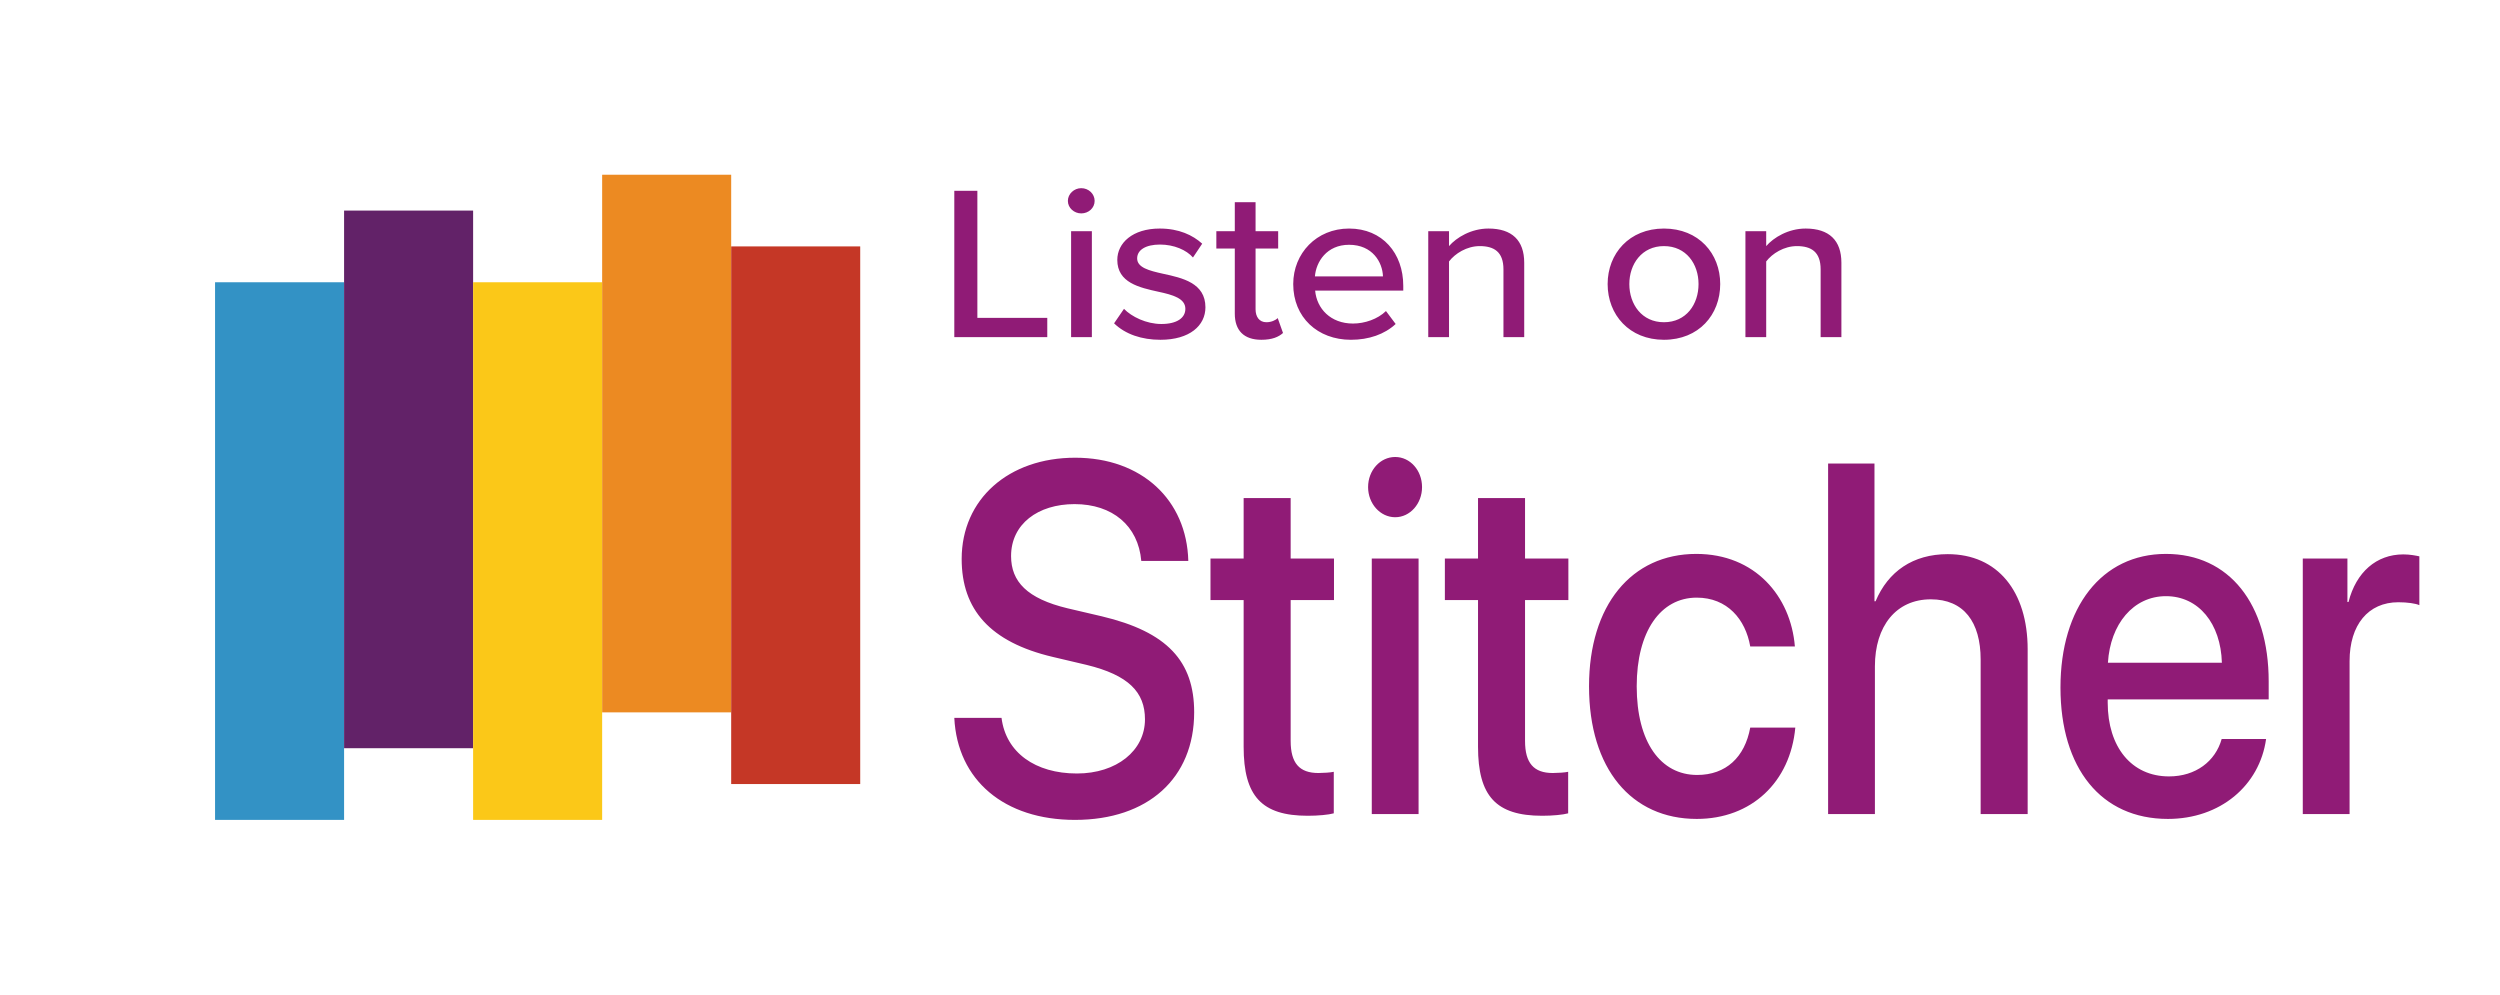
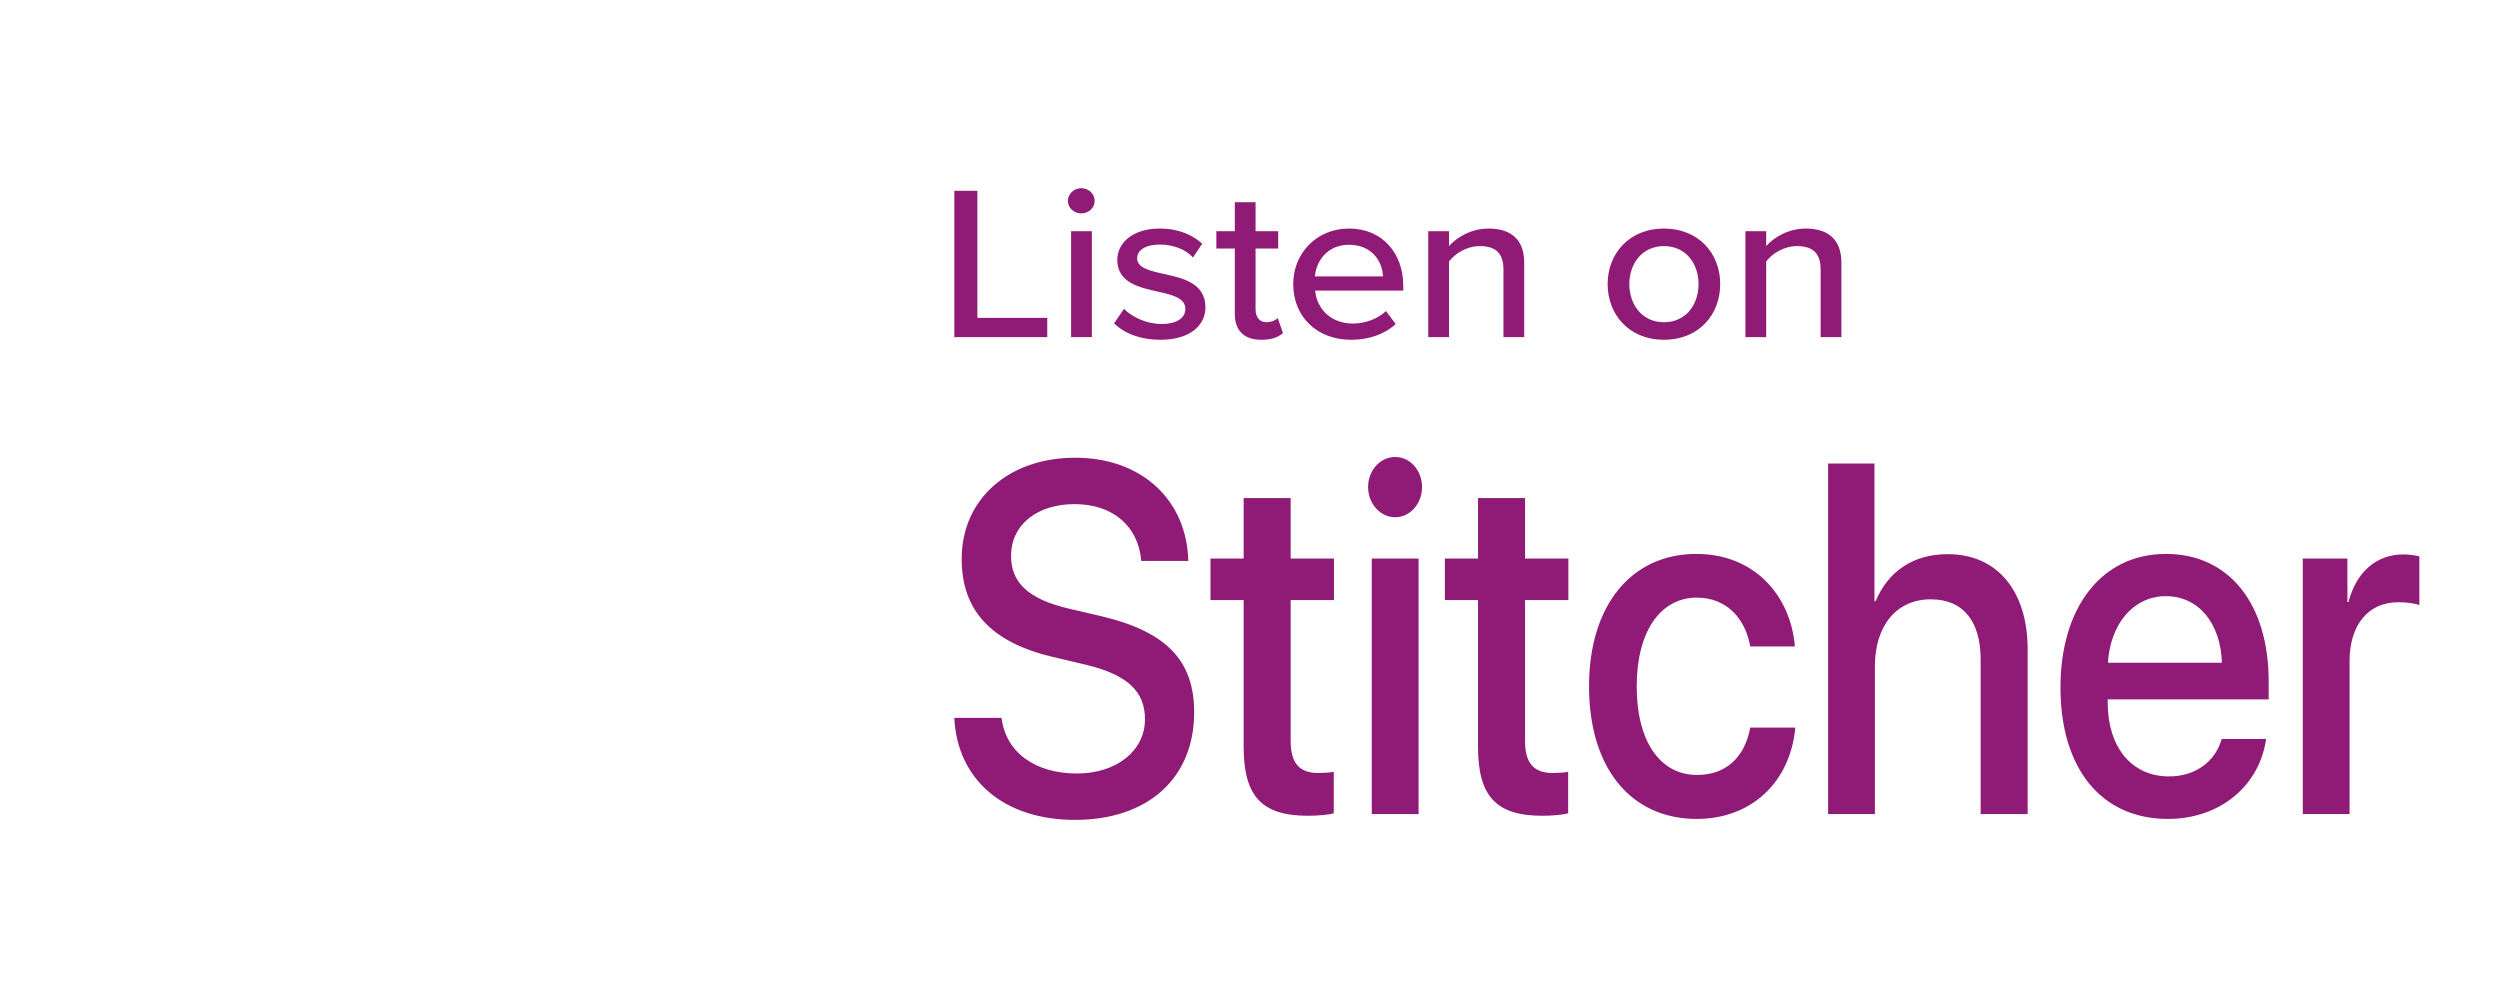
<svg xmlns="http://www.w3.org/2000/svg" width="186" height="74" viewBox="0 0 186 74" fill="none">
  <path d="M71 25.084V14.196H72.716V23.648H77.917V25.084H71ZM80.445 15.877C79.913 15.877 79.45 15.469 79.45 14.947C79.45 14.424 79.913 14 80.445 14C80.994 14 81.441 14.424 81.441 14.947C81.441 15.469 80.994 15.877 80.445 15.877ZM79.69 25.084V17.2H81.235V25.084H79.69ZM82.887 24.056L83.625 22.978C84.192 23.566 85.29 24.105 86.406 24.105C87.573 24.105 88.191 23.648 88.191 22.978C88.191 22.195 87.247 21.934 86.183 21.705C84.775 21.395 83.127 21.036 83.127 19.338C83.127 18.081 84.26 17.004 86.286 17.004C87.71 17.004 88.74 17.493 89.444 18.13L88.757 19.158C88.277 18.603 87.35 18.195 86.303 18.195C85.256 18.195 84.604 18.587 84.604 19.224C84.604 19.909 85.496 20.138 86.526 20.366C87.968 20.677 89.684 21.052 89.684 22.864C89.684 24.219 88.517 25.28 86.337 25.28C84.947 25.28 83.728 24.872 82.887 24.056ZM93.843 25.28C92.538 25.28 91.869 24.578 91.869 23.337V18.489H90.496V17.2H91.869V15.045H93.414V17.2H95.096V18.489H93.414V23.011C93.414 23.566 93.688 23.974 94.22 23.974C94.581 23.974 94.907 23.827 95.061 23.664L95.456 24.774C95.13 25.068 94.649 25.28 93.843 25.28ZM96.216 21.134C96.216 18.848 97.95 17.004 100.37 17.004C102.859 17.004 104.403 18.848 104.403 21.264V21.623H97.847C97.967 22.962 98.997 24.072 100.662 24.072C101.537 24.072 102.498 23.745 103.116 23.142L103.837 24.105C103.013 24.872 101.846 25.28 100.507 25.28C98.036 25.28 96.216 23.615 96.216 21.134ZM100.37 18.212C98.705 18.212 97.915 19.485 97.83 20.562H102.893C102.859 19.518 102.121 18.212 100.37 18.212ZM111.857 25.084V20.04C111.857 18.734 111.154 18.31 110.09 18.31C109.128 18.31 108.253 18.865 107.807 19.452V25.084H106.262V17.2H107.807V18.31C108.356 17.673 109.455 17.004 110.742 17.004C112.492 17.004 113.402 17.885 113.402 19.55V25.084H111.857ZM123.796 25.28C121.222 25.28 119.608 23.419 119.608 21.134C119.608 18.865 121.222 17.004 123.796 17.004C126.388 17.004 127.984 18.865 127.984 21.134C127.984 23.419 126.388 25.28 123.796 25.28ZM123.796 23.974C125.461 23.974 126.371 22.636 126.371 21.134C126.371 19.648 125.461 18.31 123.796 18.31C122.149 18.31 121.222 19.648 121.222 21.134C121.222 22.636 122.149 23.974 123.796 23.974ZM135.455 25.084V20.04C135.455 18.734 134.752 18.31 133.687 18.31C132.726 18.31 131.851 18.865 131.405 19.452V25.084H129.86V17.2H131.405V18.31C131.954 17.673 133.052 17.004 134.34 17.004C136.09 17.004 137 17.885 137 19.55V25.084H135.455Z" fill="#901B76" />
  <path d="M71 53.41H74.514C74.837 55.994 77.029 57.548 80.124 57.548C83.074 57.548 85.186 55.849 85.186 53.518C85.186 51.494 83.961 50.229 80.85 49.47L78.319 48.873C73.66 47.771 71.548 45.349 71.548 41.59C71.548 37.127 75.046 34.054 79.995 34.054C84.928 34.054 88.297 37.181 88.41 41.735H84.912C84.686 39.114 82.768 37.506 79.947 37.506C77.222 37.506 75.224 38.988 75.224 41.373C75.224 43.271 76.416 44.536 79.431 45.259L81.978 45.855C86.847 47.012 88.846 49.199 88.846 52.994C88.846 57.91 85.396 61 79.979 61C74.724 61 71.226 58.054 71 53.41ZM92.527 37.054H96.025V41.554H99.249V44.645H96.025V55.127C96.025 56.771 96.67 57.512 98.088 57.512C98.443 57.512 99.007 57.476 99.233 57.422V60.512C98.846 60.62 98.072 60.693 97.299 60.693C93.865 60.693 92.527 59.229 92.527 55.56V44.645H90.06V41.554H92.527V37.054ZM102.06 60.566V41.554H105.542V60.566H102.06ZM103.801 38.482C102.689 38.482 101.786 37.47 101.786 36.241C101.786 34.994 102.689 34 103.801 34C104.913 34 105.8 34.994 105.8 36.241C105.8 37.47 104.913 38.482 103.801 38.482ZM109.965 37.054H113.463V41.554H116.687V44.645H113.463V55.127C113.463 56.771 114.108 57.512 115.526 57.512C115.881 57.512 116.445 57.476 116.671 57.422V60.512C116.284 60.62 115.51 60.693 114.737 60.693C111.303 60.693 109.965 59.229 109.965 55.56V44.645H107.498V41.554H109.965V37.054ZM133.539 48.096H130.218C129.864 46.072 128.509 44.464 126.236 44.464C123.544 44.464 121.771 46.976 121.771 51.06C121.771 55.235 123.56 57.657 126.269 57.657C128.413 57.657 129.815 56.337 130.218 54.133H133.571C133.201 58.181 130.315 60.928 126.236 60.928C121.384 60.928 118.224 57.205 118.224 51.06C118.224 45.024 121.384 41.211 126.204 41.211C130.573 41.211 133.233 44.355 133.539 48.096ZM136.011 60.566V34.488H139.461V44.735H139.542C140.477 42.512 142.331 41.229 144.91 41.229C148.634 41.229 150.858 44.012 150.858 48.313V60.566H147.36V49.072C147.36 46.271 146.103 44.59 143.652 44.59C141.073 44.59 139.493 46.578 139.493 49.578V60.566H136.011ZM161.149 44.355C158.715 44.355 157.006 46.434 156.829 49.307H165.308C165.228 46.398 163.583 44.355 161.149 44.355ZM165.292 54.982H168.597C168.113 58.452 165.179 60.928 161.294 60.928C156.313 60.928 153.299 57.151 153.299 51.151C153.299 45.187 156.361 41.211 161.149 41.211C165.856 41.211 168.79 44.934 168.79 50.699V52.036H156.813V52.271C156.813 55.578 158.586 57.765 161.375 57.765C163.358 57.765 164.825 56.645 165.292 54.982ZM171.327 60.566V41.554H174.648V44.789H174.729C175.293 42.566 176.808 41.247 178.807 41.247C179.307 41.247 179.742 41.337 180 41.392V45.024C179.726 44.898 179.113 44.807 178.436 44.807C176.196 44.807 174.809 46.488 174.809 49.181V60.566H171.327Z" fill="#901B76" />
-   <path d="M25.6 21H16V61H25.6V21Z" fill="#3392C5" />
-   <path d="M35.2 15.667H25.6V55.667H35.2V15.667Z" fill="#622268" />
-   <path d="M44.8 21H35.2V61H44.8V21Z" fill="#FBC818" />
-   <path d="M54.4 13H44.8V53H54.4V13Z" fill="#EC8A22" />
-   <path d="M64 18.333H54.4V58.333H64V18.333Z" fill="#C53726" />
</svg>